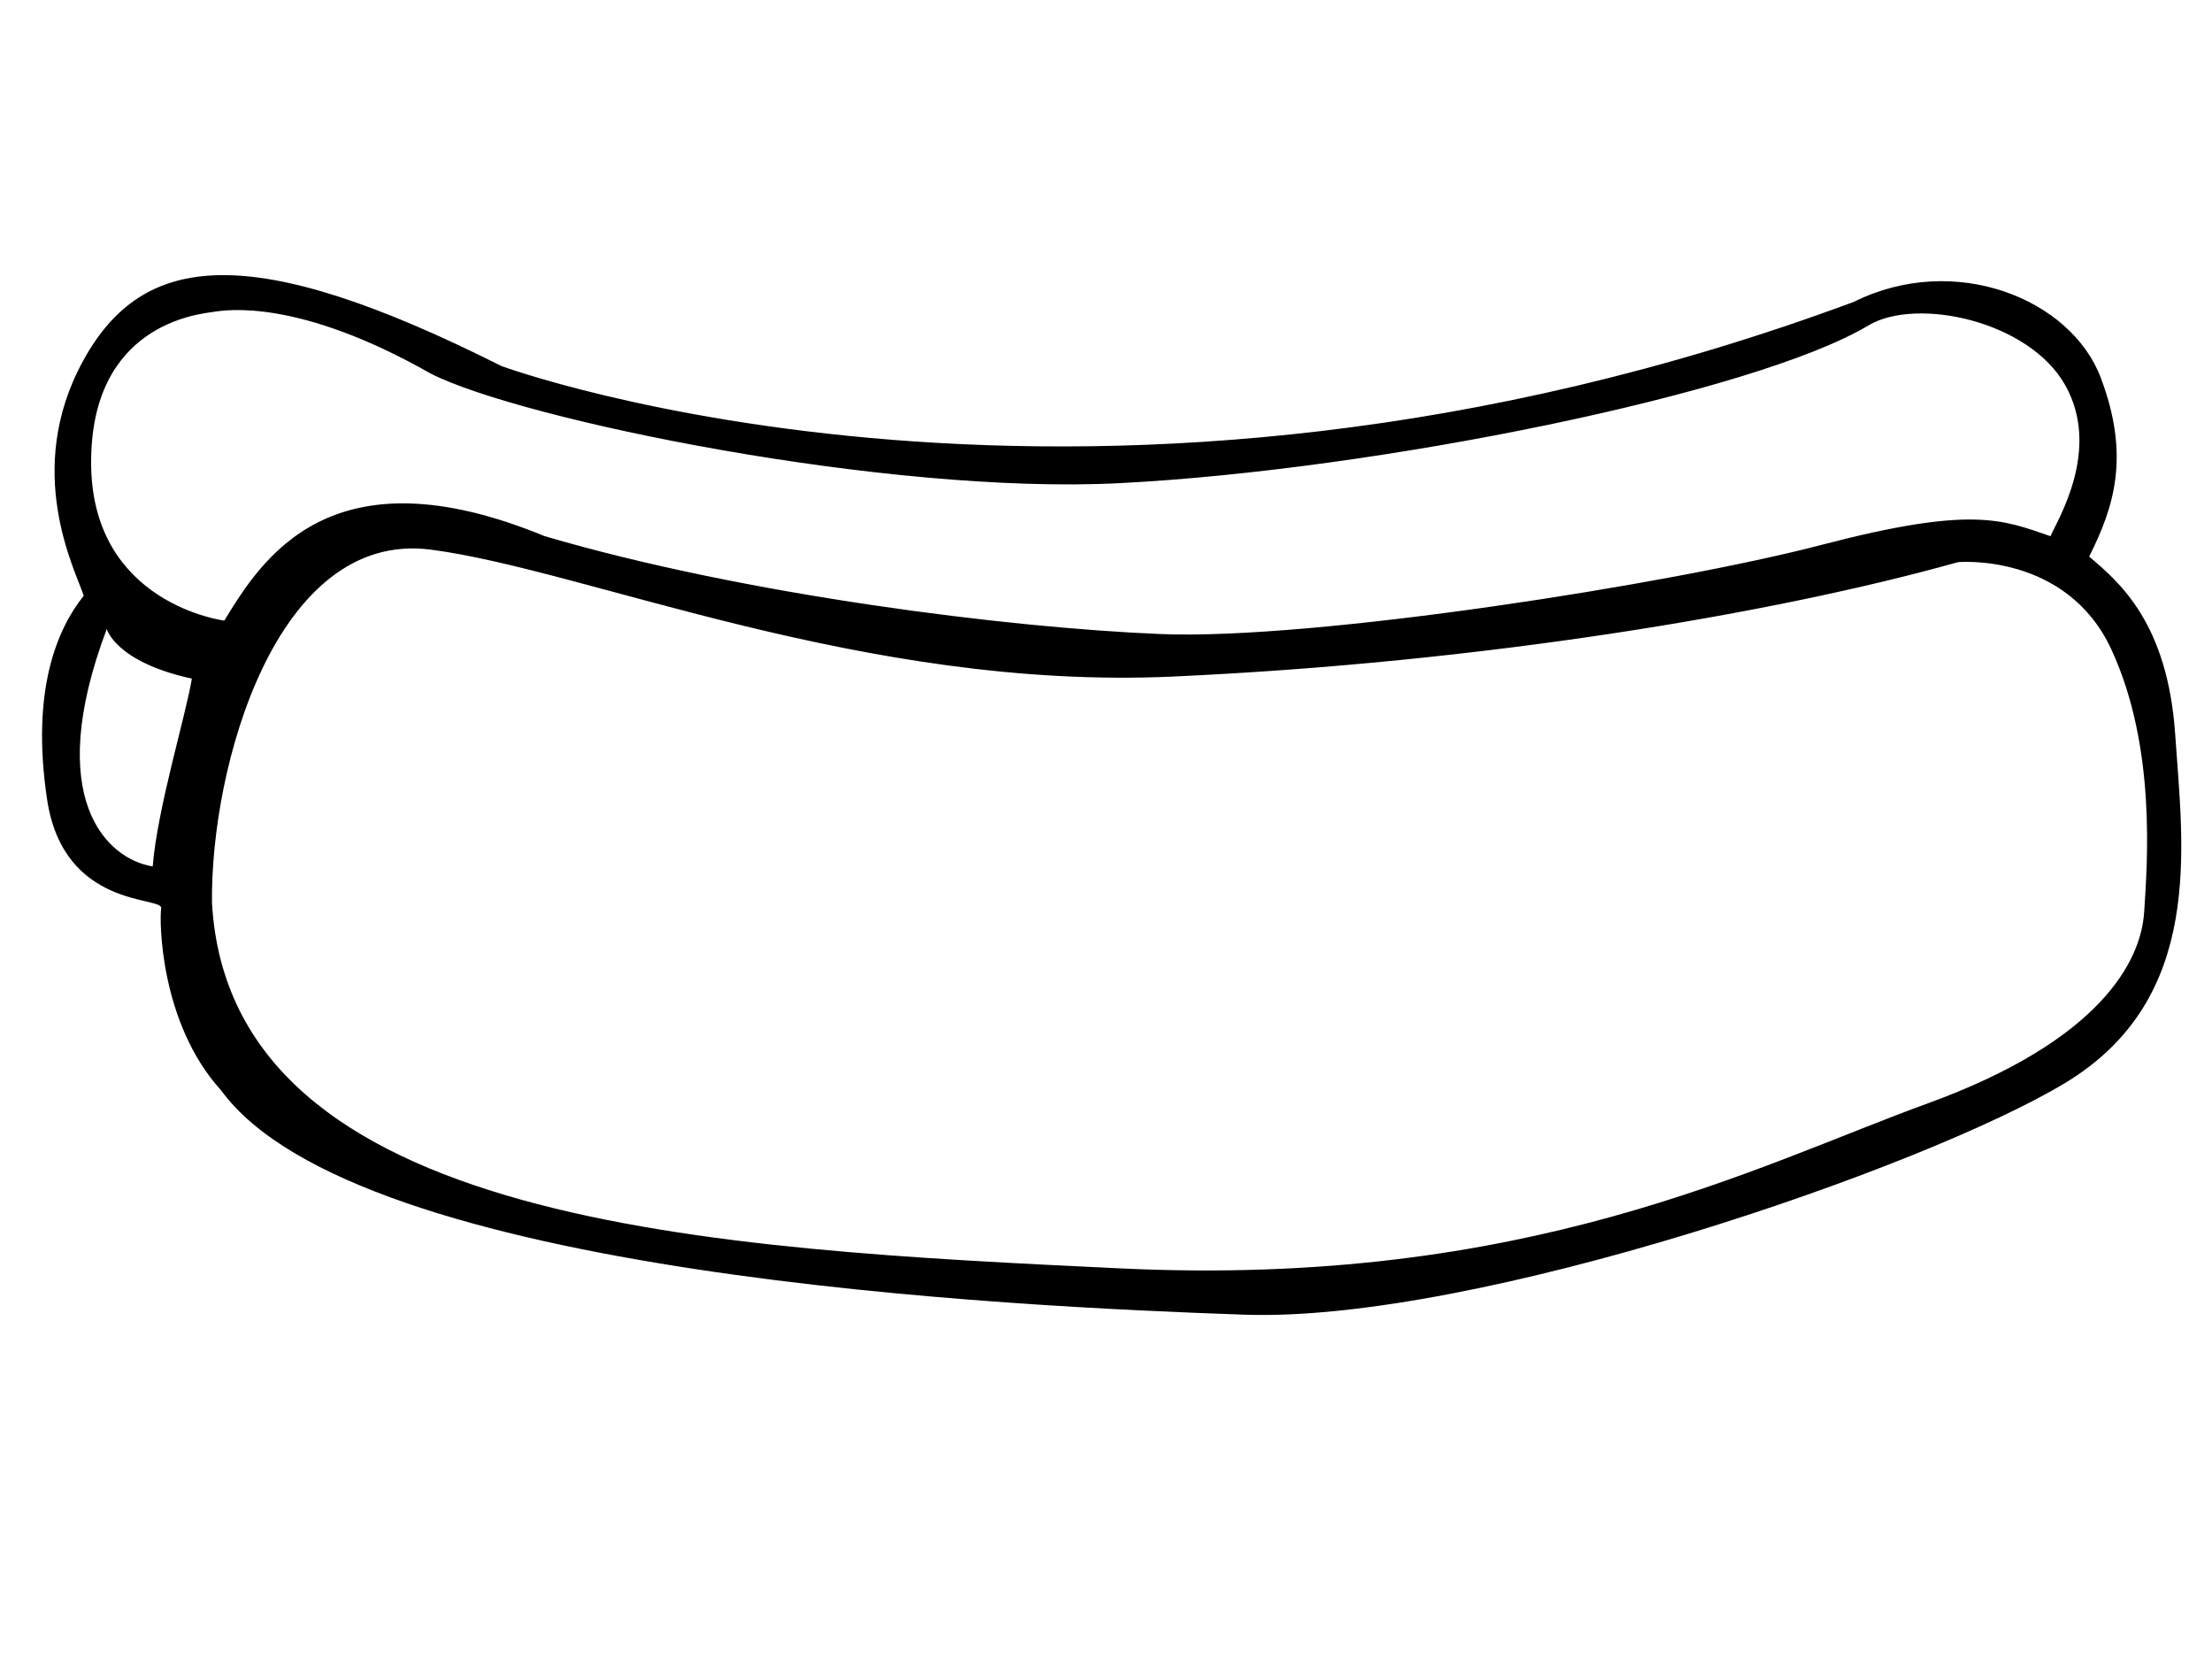
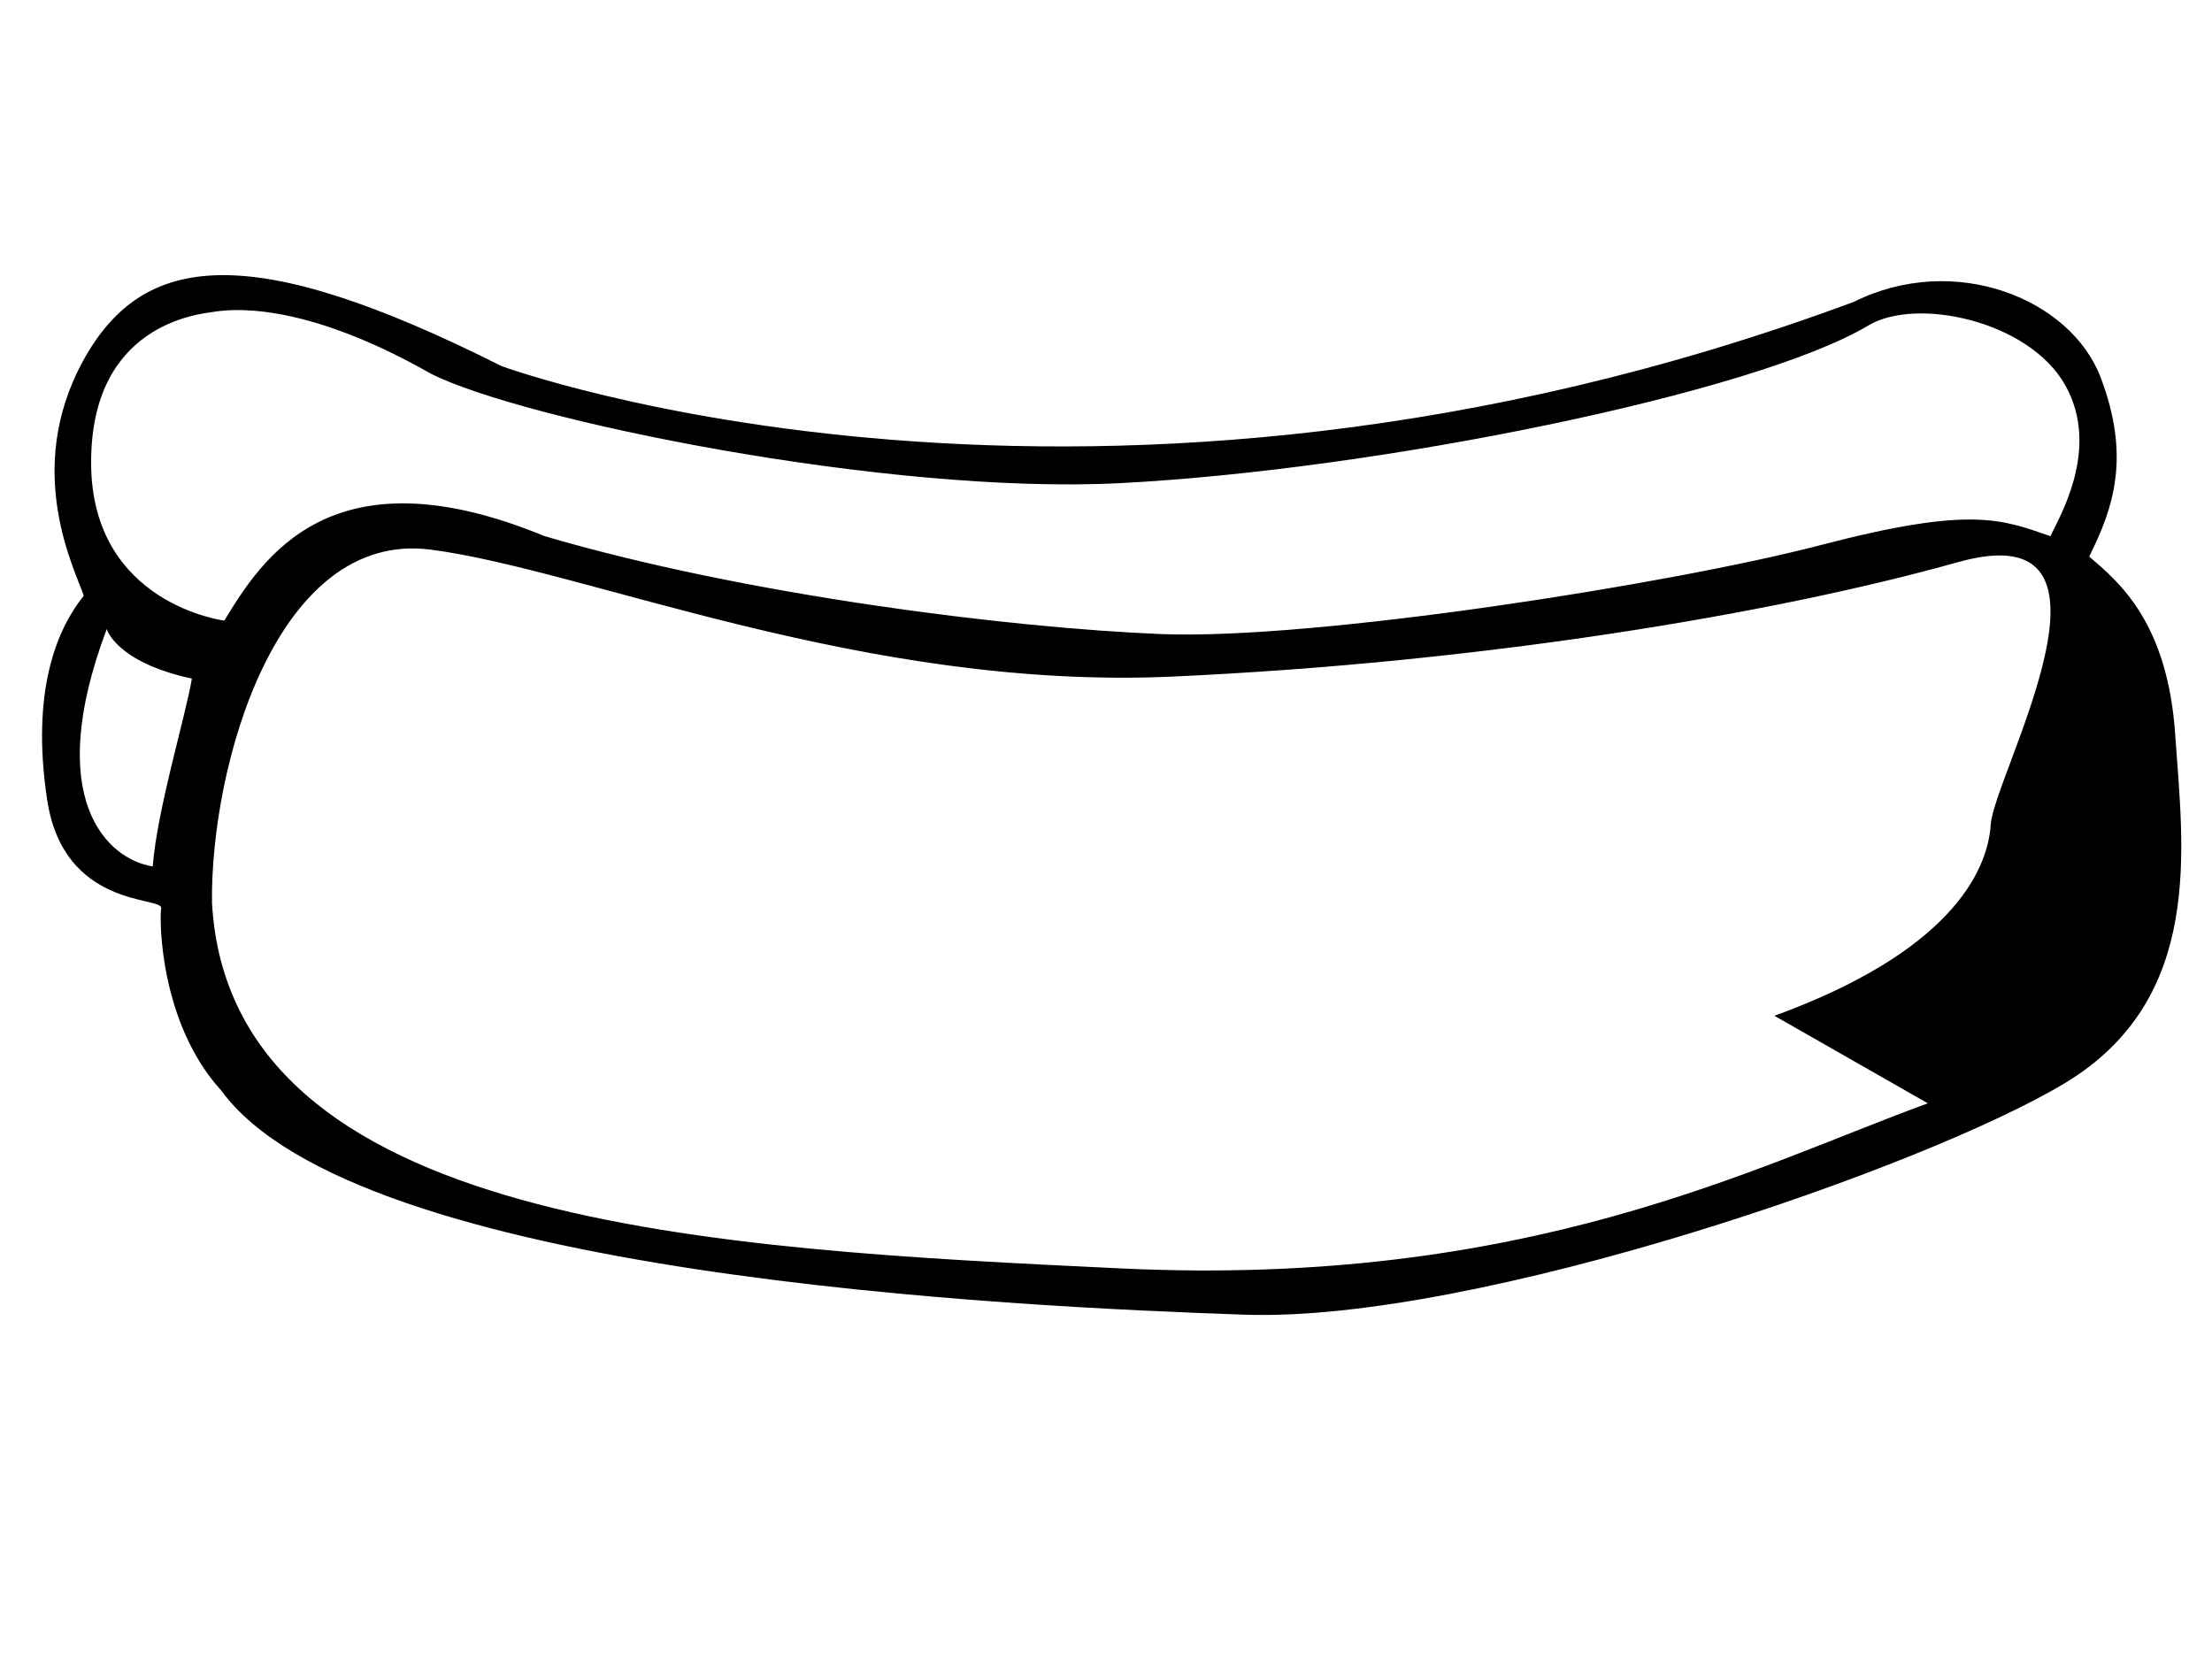
<svg xmlns="http://www.w3.org/2000/svg" width="640" height="480">
  <title>HYPOTHESIS</title>
  <g>
    <title>Layer 1</title>
    <g transform="rotate(9.027 321.355,219.007) " id="Outline">
-       <path d="m624.538,164.34c-7.261,-31.724 -22.995,-41.123 -32.679,-46.999c4.843,-15.274 7.263,-30.548 -4.841,-51.697s-47.426,-29.312 -73.99,-10.4c-204.542,115.186 -383.507,79.723 -383.507,79.723c-77.459,-24.674 -107.717,-16.449 -119.82,17.623c-12.103,34.074 7.263,59.923 10.893,66.971c-6.051,10.574 -10.893,29.374 -1.21,59.923s37.522,22.325 37.522,25.85c0,3.524 4.841,32.899 25.416,49.346c47.201,46.999 236.01,25.85 302.576,17.625s187.597,-72.847 223.907,-103.395c36.309,-30.548 22.996,-72.847 15.734,-104.571zm-571.95,129.443c-13.282,0 -34.533,-14.183 -23.908,-65.759c0,0 3.985,9.026 26.564,10.315c0,10.315 -3.985,38.682 -2.656,55.444zm-35.861,-112.178c-6.641,-39.971 23.908,-47.708 27.892,-48.997s23.908,-7.736 65.082,7.736c27.892,9.026 135.755,14.007 201.886,0c73.051,-15.473 177.536,-54.584 206.756,-79.083c12.396,-10.315 45.601,-8.596 58.883,8.166s3.985,38.682 2.656,43.839c-14.61,-2.579 -23.908,-5.158 -65.082,12.894s-140.789,50.286 -184.619,55.444s-120.866,7.736 -180.635,0c-65.082,-15.473 -79.692,19.341 -87.661,38.682c0,0 -38.518,1.289 -45.159,-38.682zm553.857,99.284c-46.487,25.788 -106.256,70.917 -223.137,83.811s-256.342,28.367 -276.265,-63.18c-6.641,-38.682 1.328,-109.599 46.487,-110.888s130.163,20.63 217.824,2.579s168.681,-45.129 219.152,-68.338c0,0 30.548,-7.736 47.815,18.052s19.923,59.312 21.251,73.496s-6.641,38.682 -53.128,64.47z" />
+       <path d="m624.538,164.34c-7.261,-31.724 -22.995,-41.123 -32.679,-46.999c4.843,-15.274 7.263,-30.548 -4.841,-51.697s-47.426,-29.312 -73.99,-10.4c-204.542,115.186 -383.507,79.723 -383.507,79.723c-77.459,-24.674 -107.717,-16.449 -119.82,17.623c-12.103,34.074 7.263,59.923 10.893,66.971c-6.051,10.574 -10.893,29.374 -1.21,59.923s37.522,22.325 37.522,25.85c0,3.524 4.841,32.899 25.416,49.346c47.201,46.999 236.01,25.85 302.576,17.625s187.597,-72.847 223.907,-103.395c36.309,-30.548 22.996,-72.847 15.734,-104.571zm-571.95,129.443c-13.282,0 -34.533,-14.183 -23.908,-65.759c0,0 3.985,9.026 26.564,10.315c0,10.315 -3.985,38.682 -2.656,55.444zm-35.861,-112.178c-6.641,-39.971 23.908,-47.708 27.892,-48.997s23.908,-7.736 65.082,7.736c27.892,9.026 135.755,14.007 201.886,0c73.051,-15.473 177.536,-54.584 206.756,-79.083c12.396,-10.315 45.601,-8.596 58.883,8.166s3.985,38.682 2.656,43.839c-14.61,-2.579 -23.908,-5.158 -65.082,12.894s-140.789,50.286 -184.619,55.444s-120.866,7.736 -180.635,0c-65.082,-15.473 -79.692,19.341 -87.661,38.682c0,0 -38.518,1.289 -45.159,-38.682zm553.857,99.284c-46.487,25.788 -106.256,70.917 -223.137,83.811s-256.342,28.367 -276.265,-63.18c-6.641,-38.682 1.328,-109.599 46.487,-110.888s130.163,20.63 217.824,2.579s168.681,-45.129 219.152,-68.338s19.923,59.312 21.251,73.496s-6.641,38.682 -53.128,64.47z" />
    </g>
  </g>
</svg>